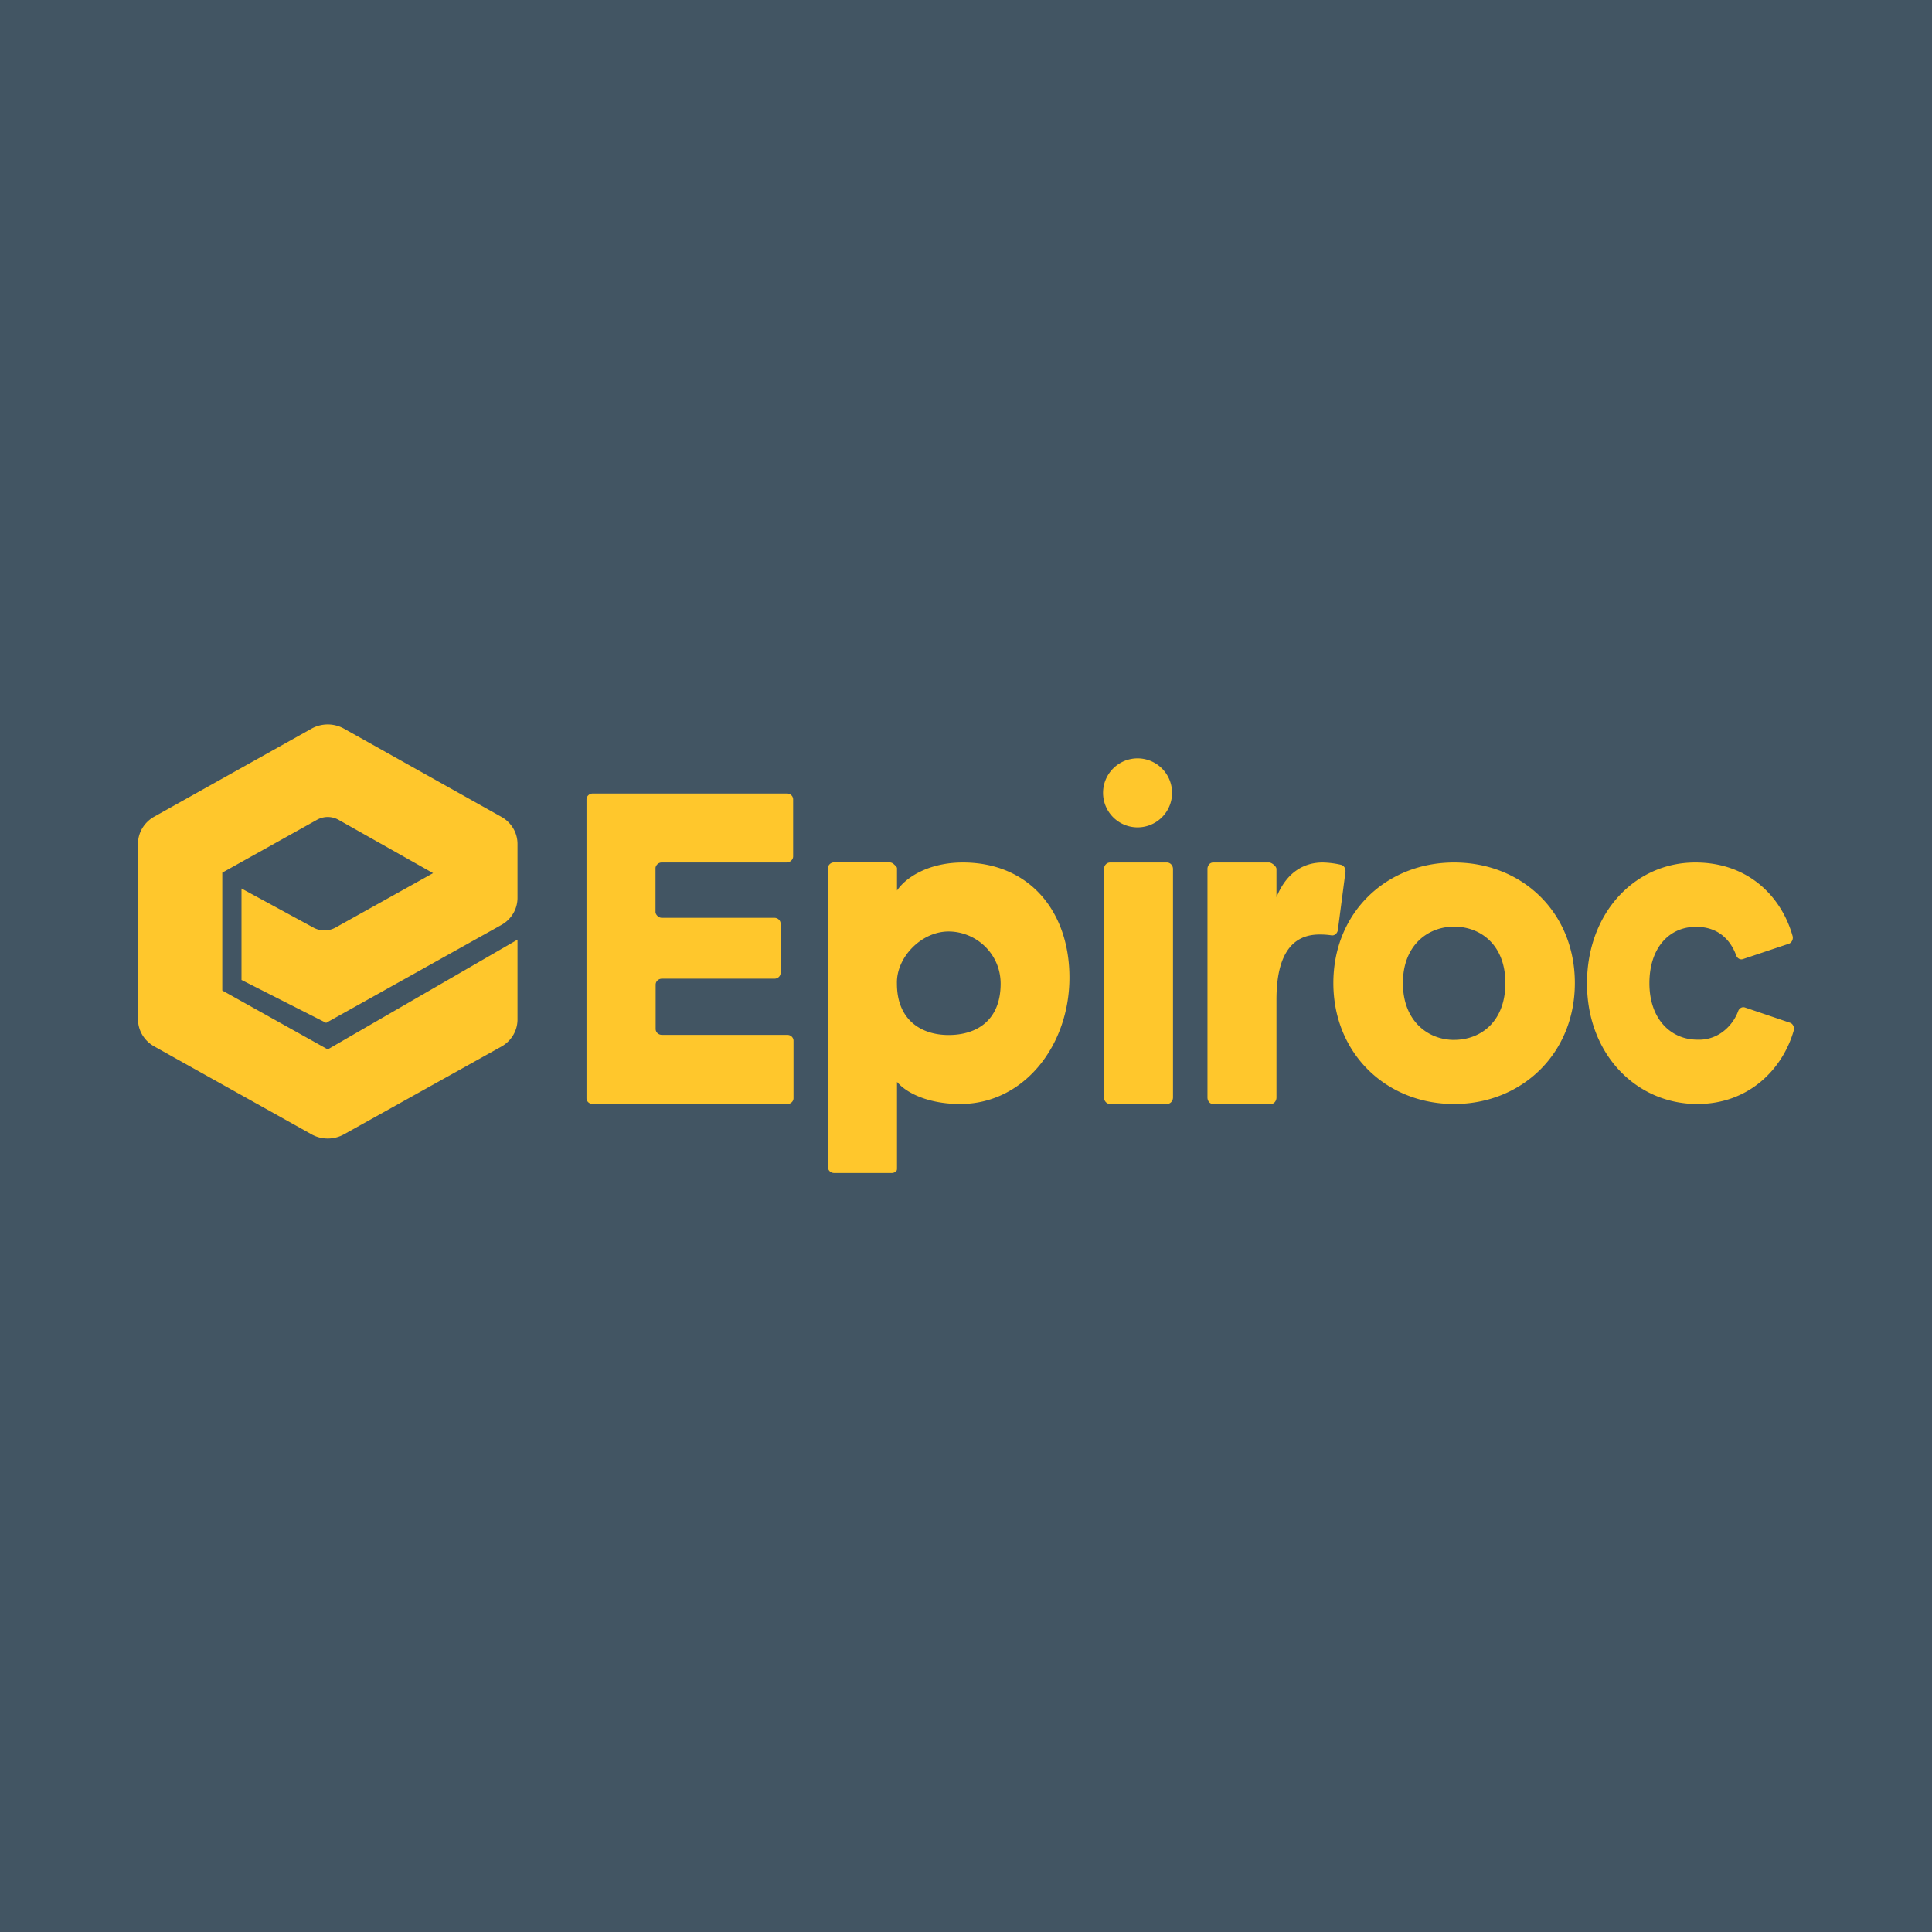
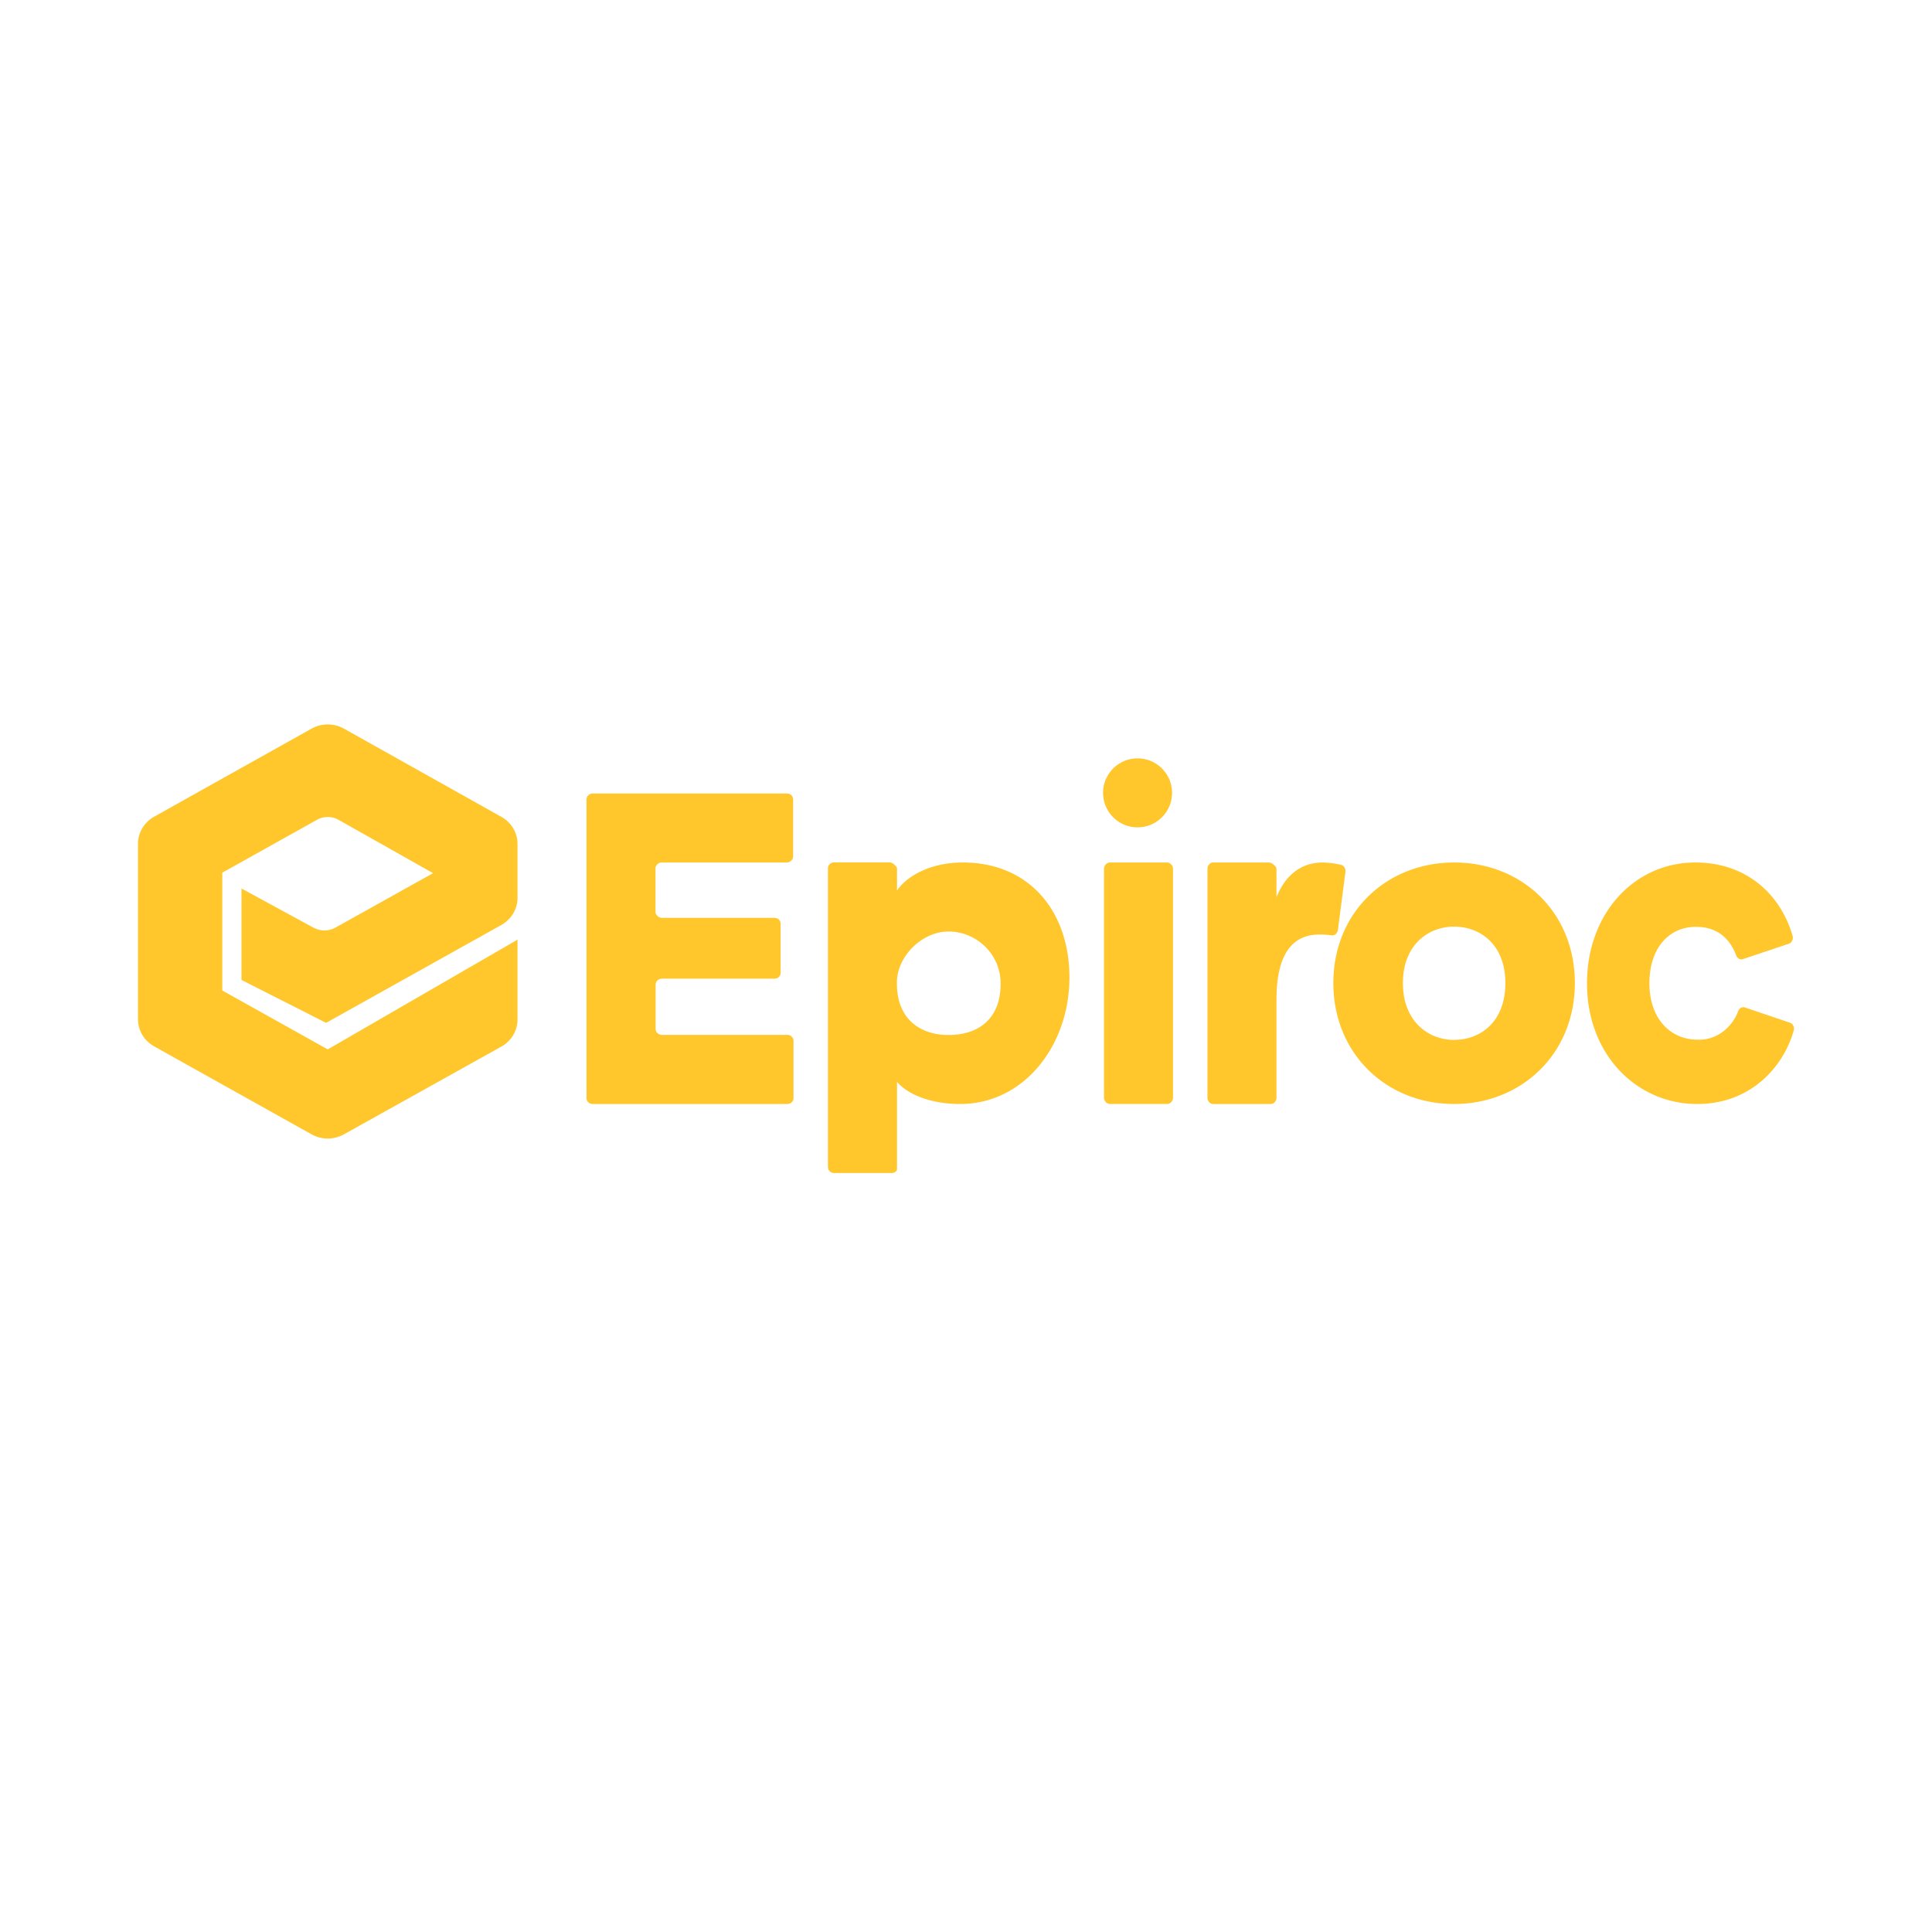
<svg xmlns="http://www.w3.org/2000/svg" width="56" height="56" fill="none">
-   <path fill="#425563" d="M0 0h56v56H0z" />
  <path fill-rule="evenodd" clip-rule="evenodd" d="M15 24.457v1.568c0 .16-.043.317-.126.455a.923.923 0 0 1-.344.332l-5.077 2.836L7 28.404v-2.65l2.081 1.131a.663.663 0 0 0 .646 0l2.826-1.576-2.74-1.546a.64.64 0 0 0-.626 0l-2.744 1.532v3.415L9.5 30.417l5.5-3.18v2.318a.885.885 0 0 1-.127.452.923.923 0 0 1-.343.33l-4.56 2.542a.967.967 0 0 1-.94 0L4.47 30.33a.924.924 0 0 1-.343-.33A.885.885 0 0 1 4 29.55v-5.093c0-.16.044-.318.128-.456a.924.924 0 0 1 .347-.332L9.03 21.12a.967.967 0 0 1 .94 0l4.56 2.555c.142.079.26.193.343.33a.885.885 0 0 1 .127.451Zm18.547-2.294a1 1 0 1 0-1.094 1.673 1 1 0 0 0 1.094-1.673Zm15.652 7.972c-.758 0-1.39-.584-1.39-1.636 0-1.062.61-1.647 1.366-1.633.633 0 .988.385 1.15.828a.173.173 0 0 0 .079.095c.036.02.078.024.116.011l1.33-.445a.157.157 0 0 0 .058-.035.195.195 0 0 0 .048-.2c-.317-1.113-1.26-2.12-2.818-2.12C47.388 25 46 26.46 46 28.506S47.425 32 49.198 32c1.51 0 2.476-1.028 2.792-2.121a.196.196 0 0 0-.048-.2.158.158 0 0 0-.057-.034l-1.307-.443a.146.146 0 0 0-.115.01.171.171 0 0 0-.08.093 1.333 1.333 0 0 1-.474.621c-.212.149-.46.221-.71.209ZM42.148 25c-1.962 0-3.5 1.448-3.5 3.494 0 2.046 1.538 3.506 3.5 3.506s3.5-1.462 3.5-3.506c0-2.044-1.524-3.494-3.5-3.494Zm0 5.142c-.755 0-1.484-.545-1.484-1.647 0-1.102.73-1.636 1.484-1.636.755 0 1.486.518 1.486 1.636 0 1.119-.716 1.646-1.486 1.646Zm-3.434-3.065a.196.196 0 0 0 .065-.123l.218-1.668a.21.21 0 0 0-.023-.138.164.164 0 0 0-.1-.08A2.585 2.585 0 0 0 38.34 25c-.483 0-1.022.223-1.341 1.005v-.817c0-.079-.139-.188-.214-.188h-1.623a.153.153 0 0 0-.115.055.203.203 0 0 0-.048.133v6.624c0 .05.017.098.048.133.03.035.072.055.115.055h1.674c.043 0 .085-.02.115-.055a.203.203 0 0 0 .048-.133v-2.837c0-1.382.506-1.887 1.244-1.887a2.14 2.14 0 0 1 .35.024.148.148 0 0 0 .12-.035ZM33.823 25h-1.646c-.098 0-.177.085-.177.19v6.62c0 .105.08.19.177.19h1.646c.098 0 .177-.085.177-.19v-6.62c0-.105-.08-.19-.177-.19ZM26 25.812c.28-.412.96-.812 1.908-.812 1.929 0 3.091 1.418 3.09 3.336 0 1.958-1.31 3.664-3.167 3.664-.855 0-1.523-.28-1.831-.641v2.495c0 .036.001.07-.026.096a.183.183 0 0 1-.125.05h-1.67a.183.183 0 0 1-.128-.05.17.17 0 0 1-.053-.123v-8.658a.166.166 0 0 1 .053-.122.18.18 0 0 1 .127-.05h1.6c.048 0 .093.017.127.05l.006.005.015.014c.034.03.074.066.074.103v.643Zm-.002 2.7c0 1.056.707 1.488 1.496 1.488h.005c.802 0 1.505-.416 1.505-1.488 0-.873-.719-1.512-1.51-1.512-.79 0-1.52.754-1.496 1.512ZM17 31.828v-8.657c0-.045.02-.089.053-.12A.185.185 0 0 1 17.18 23h5.63c.048 0 .093.018.127.05a.168.168 0 0 1 .052.12v1.653c0 .045-.019.088-.053.12a.191.191 0 0 1-.126.057h-3.621a.18.18 0 0 0-.127.044c-.034.032-.062.075-.062.12v1.27c0 .045.028.088.062.12.033.033.079.05.127.05h3.263c.048.002.093.021.126.054s.05.077.049.123v1.417a.167.167 0 0 1-.053.12.184.184 0 0 1-.127.05h-3.263a.185.185 0 0 0-.127.051.168.168 0 0 0-.053.12v1.286c0 .046.02.09.053.121.034.032.08.05.127.05h3.636c.048 0 .094.018.127.05a.166.166 0 0 1 .053.121v1.662a.163.163 0 0 1-.052.121.18.18 0 0 1-.128.05h-5.64a.189.189 0 0 1-.128-.05.164.164 0 0 1-.052-.122Z" fill="#FFC72C" />
</svg>